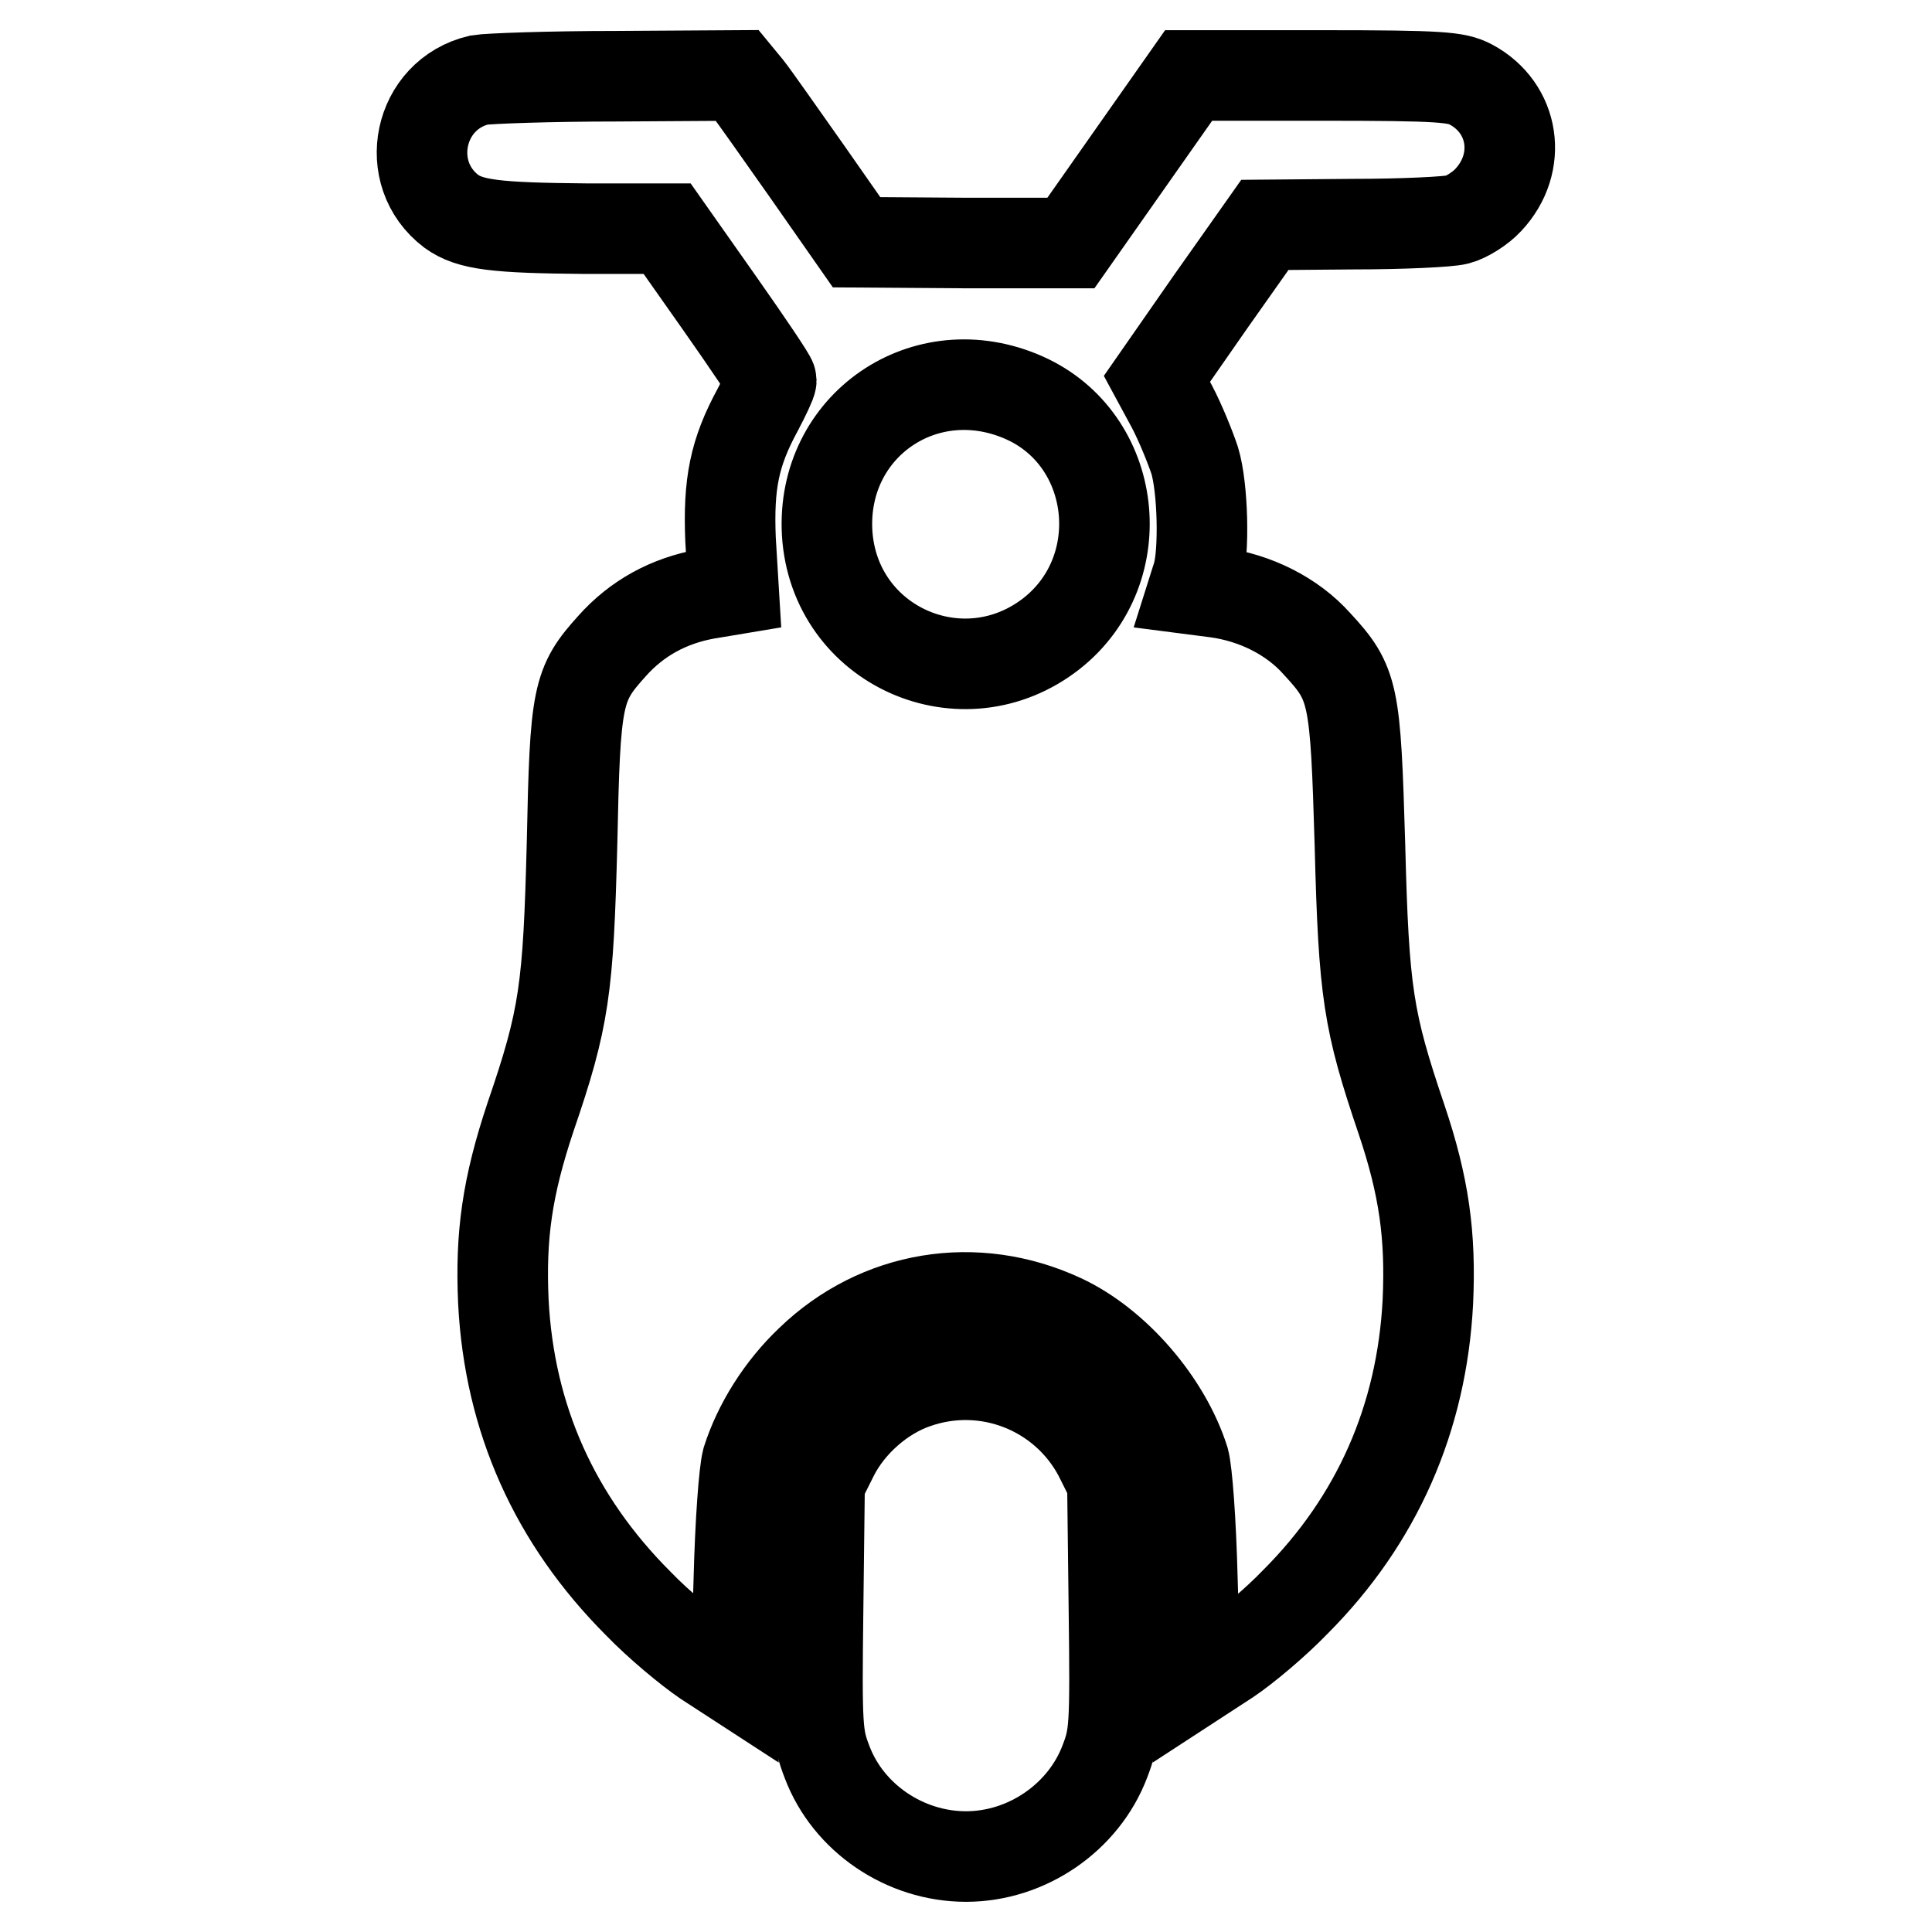
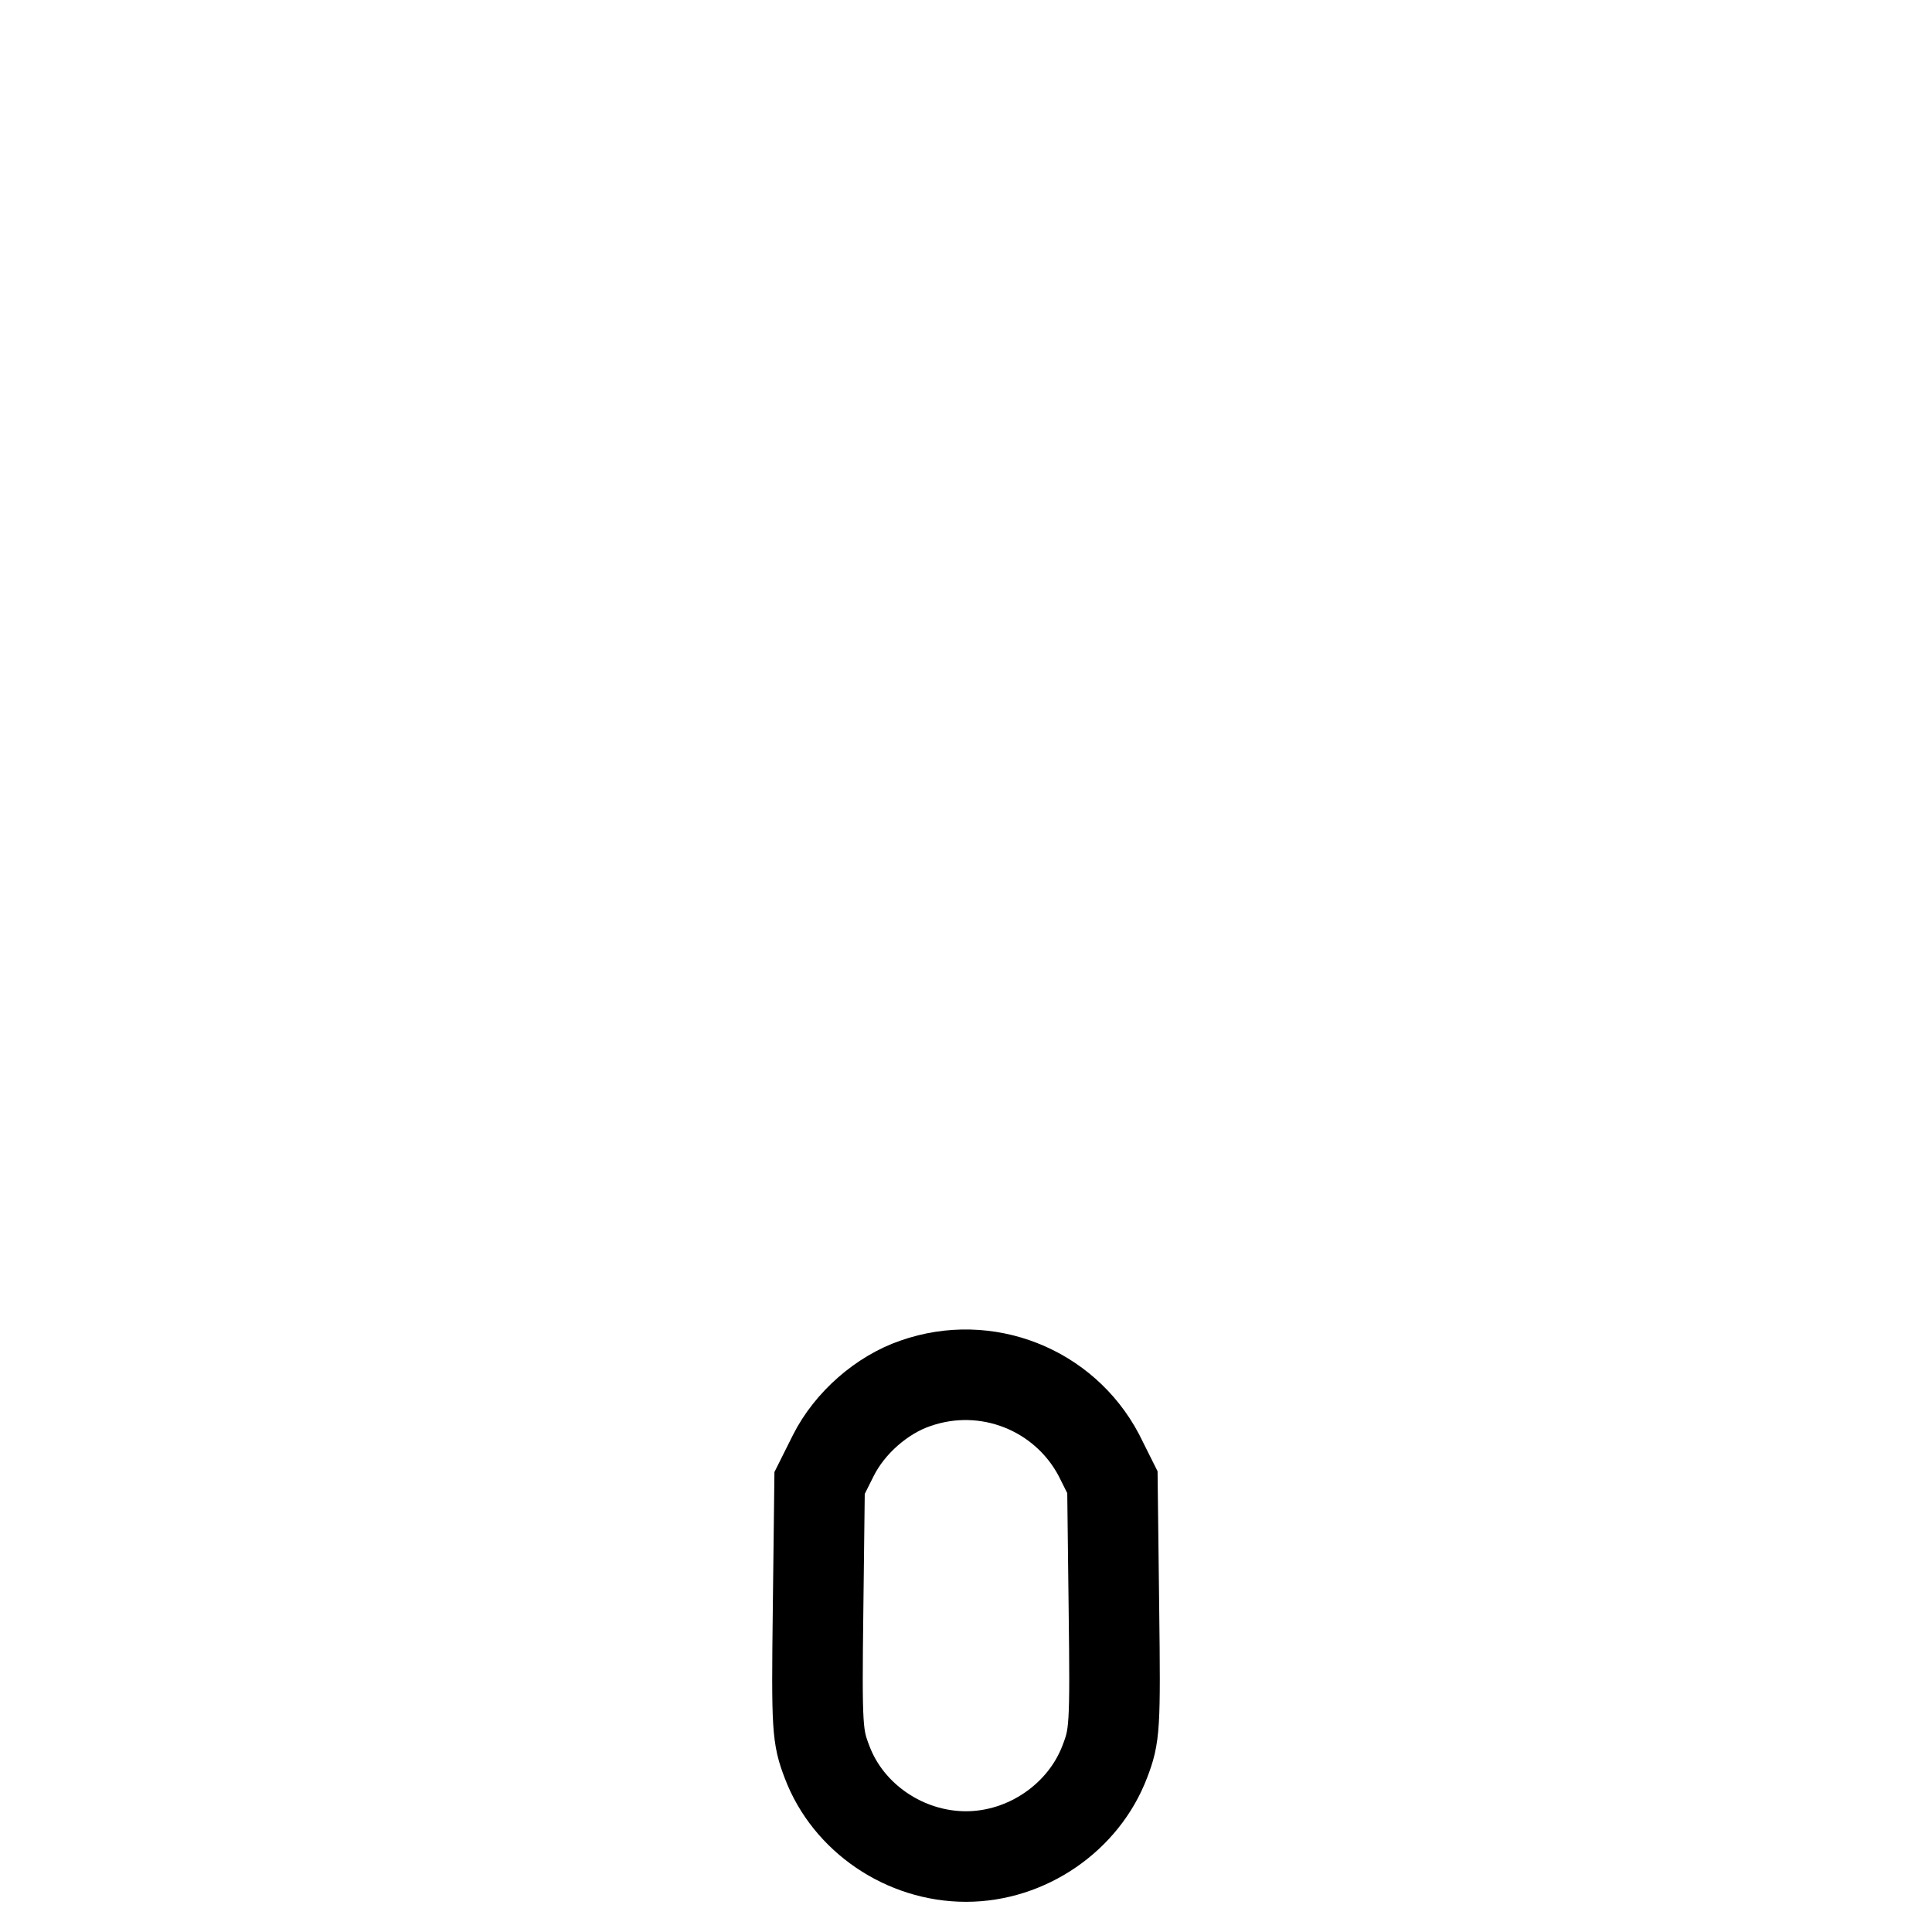
<svg xmlns="http://www.w3.org/2000/svg" version="1.1" x="0px" y="0px" viewBox="0 0 256 256" enable-background="new 0 0 256 256" xml:space="preserve">
  <g>
    <g>
      <g>
-         <path stroke-width="12" fill-opacity="0" stroke="#000000" d="M63.5,10.6C55.4,12.5,53.2,23,59.8,28c2.5,1.8,5.9,2.2,17.8,2.3h10.8l6.9,9.8c3.8,5.4,6.9,10,6.9,10.3s-0.8,2-1.8,3.9c-3.1,5.7-3.9,9.8-3.6,17.2l0.4,6.6l-3.6,0.6c-5,0.9-9.2,3.2-12.5,6.9c-4.6,5.1-4.9,6.5-5.3,26.1c-0.5,19.3-1,23.2-5.5,36.3c-3.1,9.3-4,15.7-3.6,24.5c0.8,15.5,6.8,28.9,17.9,40c2.7,2.8,6.7,6.1,8.9,7.6l4,2.6l0.4-13.3c0.2-7.9,0.7-14.4,1.1-15.9c1.5-4.7,4.5-9.5,8.4-13.2c9-8.7,21.9-10.8,33.3-5.5c7.1,3.3,13.8,11.1,16.2,18.7c0.4,1.5,0.9,7.9,1.1,15.9l0.4,13.3l4.3-2.8c2.4-1.6,6.4-5,8.9-7.6c10.9-10.9,16.8-24.4,17.6-39.8c0.4-8.8-0.5-15.3-3.5-24.2c-4.4-13-5-16.7-5.5-36.3c-0.6-20.2-0.8-21.4-5.7-26.7c-3.3-3.7-8.2-6.1-13.3-6.8l-3.1-0.4l0.6-1.9c0.9-3.1,0.7-11.6-0.4-15.2c-0.6-1.8-1.9-5-3-7.1l-2-3.7l7.1-10.2l7.2-10.2l11.7-0.1c6.5,0,12.7-0.3,13.8-0.6c1.2-0.3,3.1-1.5,4.1-2.6c4.6-4.9,3.5-12.2-2.3-15.3c-1.9-1-3.8-1.2-19.8-1.2h-17.6l-7.8,11.1l-7.8,11.1h-14.2l-14.2-0.1l-6.5-9.3c-3.6-5.1-7.1-10.1-7.9-11.1L97.7,10l-16,0.1C72.8,10.1,64.7,10.4,63.5,10.6z M135.7,52.7c12.4,5.5,14.4,22.7,3.7,31.2c-11.8,9.3-28.9,1.7-29.8-13.3C108.8,56.4,122.6,46.9,135.7,52.7z" />
        <path stroke-width="12" fill-opacity="0" stroke="#000000" d="M121.3,183.3c-4.4,1.5-8.7,5.2-10.9,9.6l-1.8,3.6l-0.2,16.7c-0.2,15.9-0.1,16.9,1.2,20.3c2.8,7.4,10.3,12.5,18.4,12.5c8.1,0,15.6-5.2,18.4-12.6c1.3-3.4,1.4-4.4,1.2-20.3l-0.2-16.7l-1.8-3.6C141,184.1,130.7,180,121.3,183.3z" />
      </g>
    </g>
  </g>
</svg>